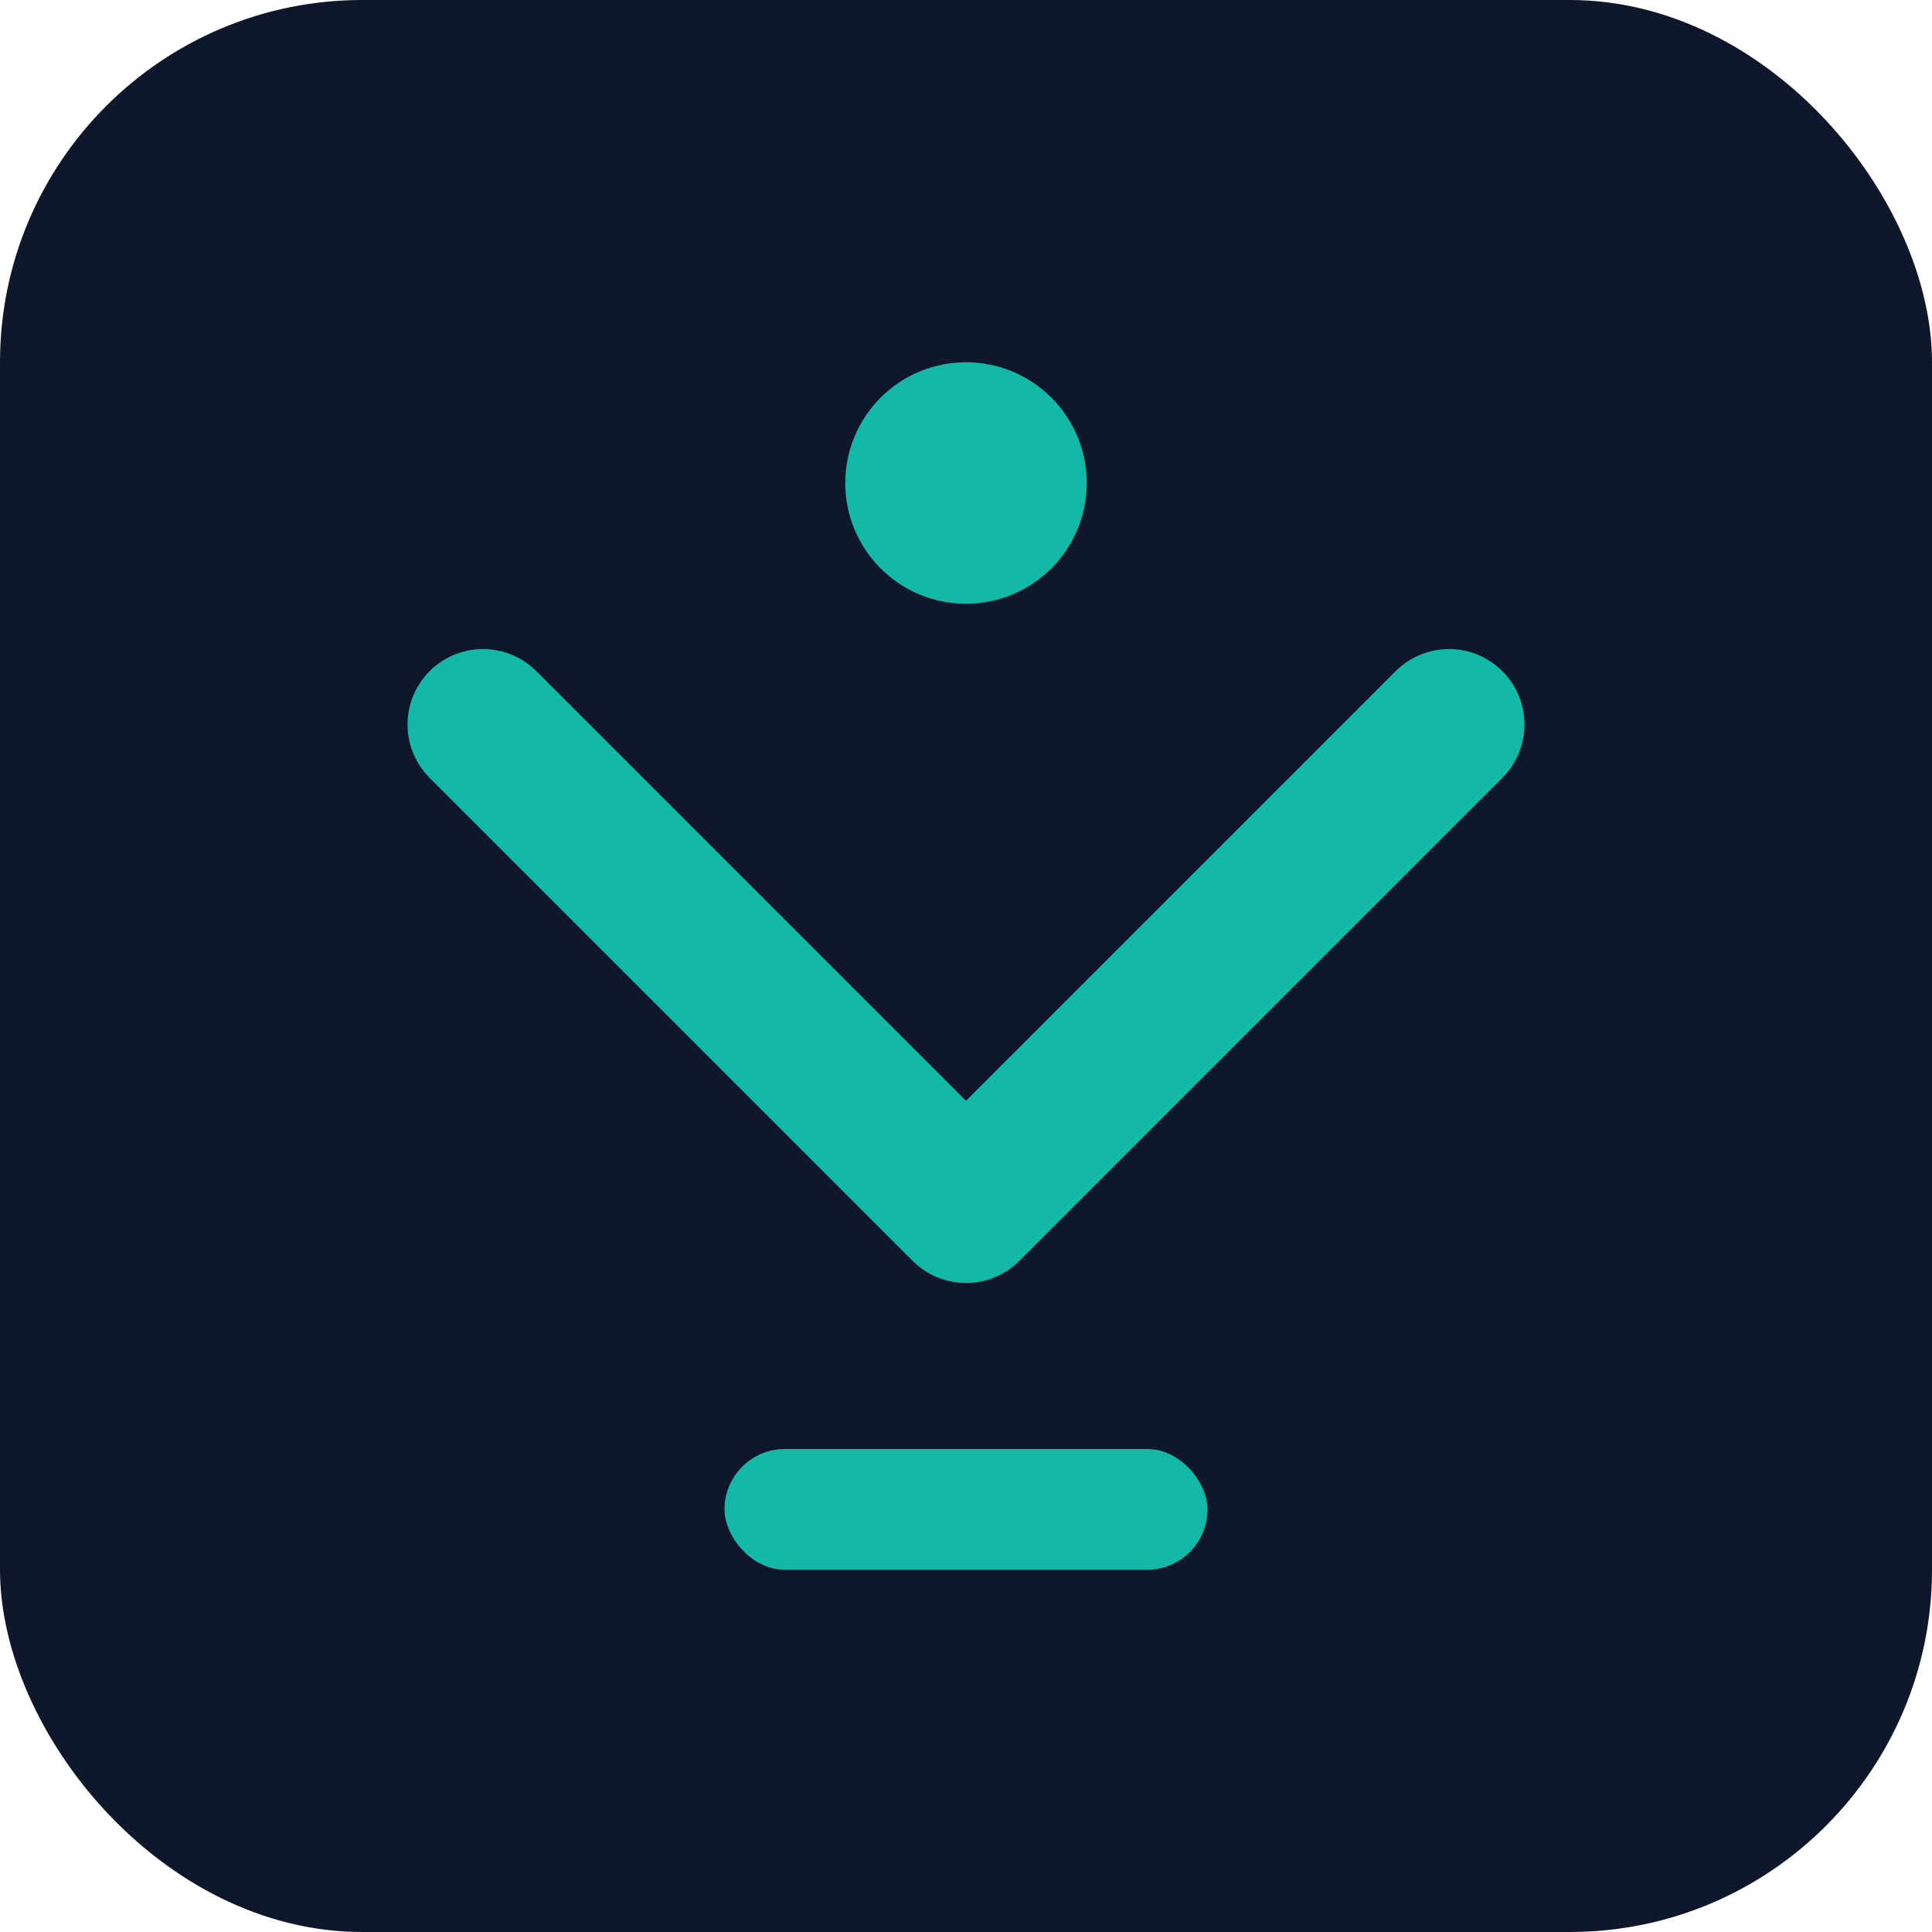
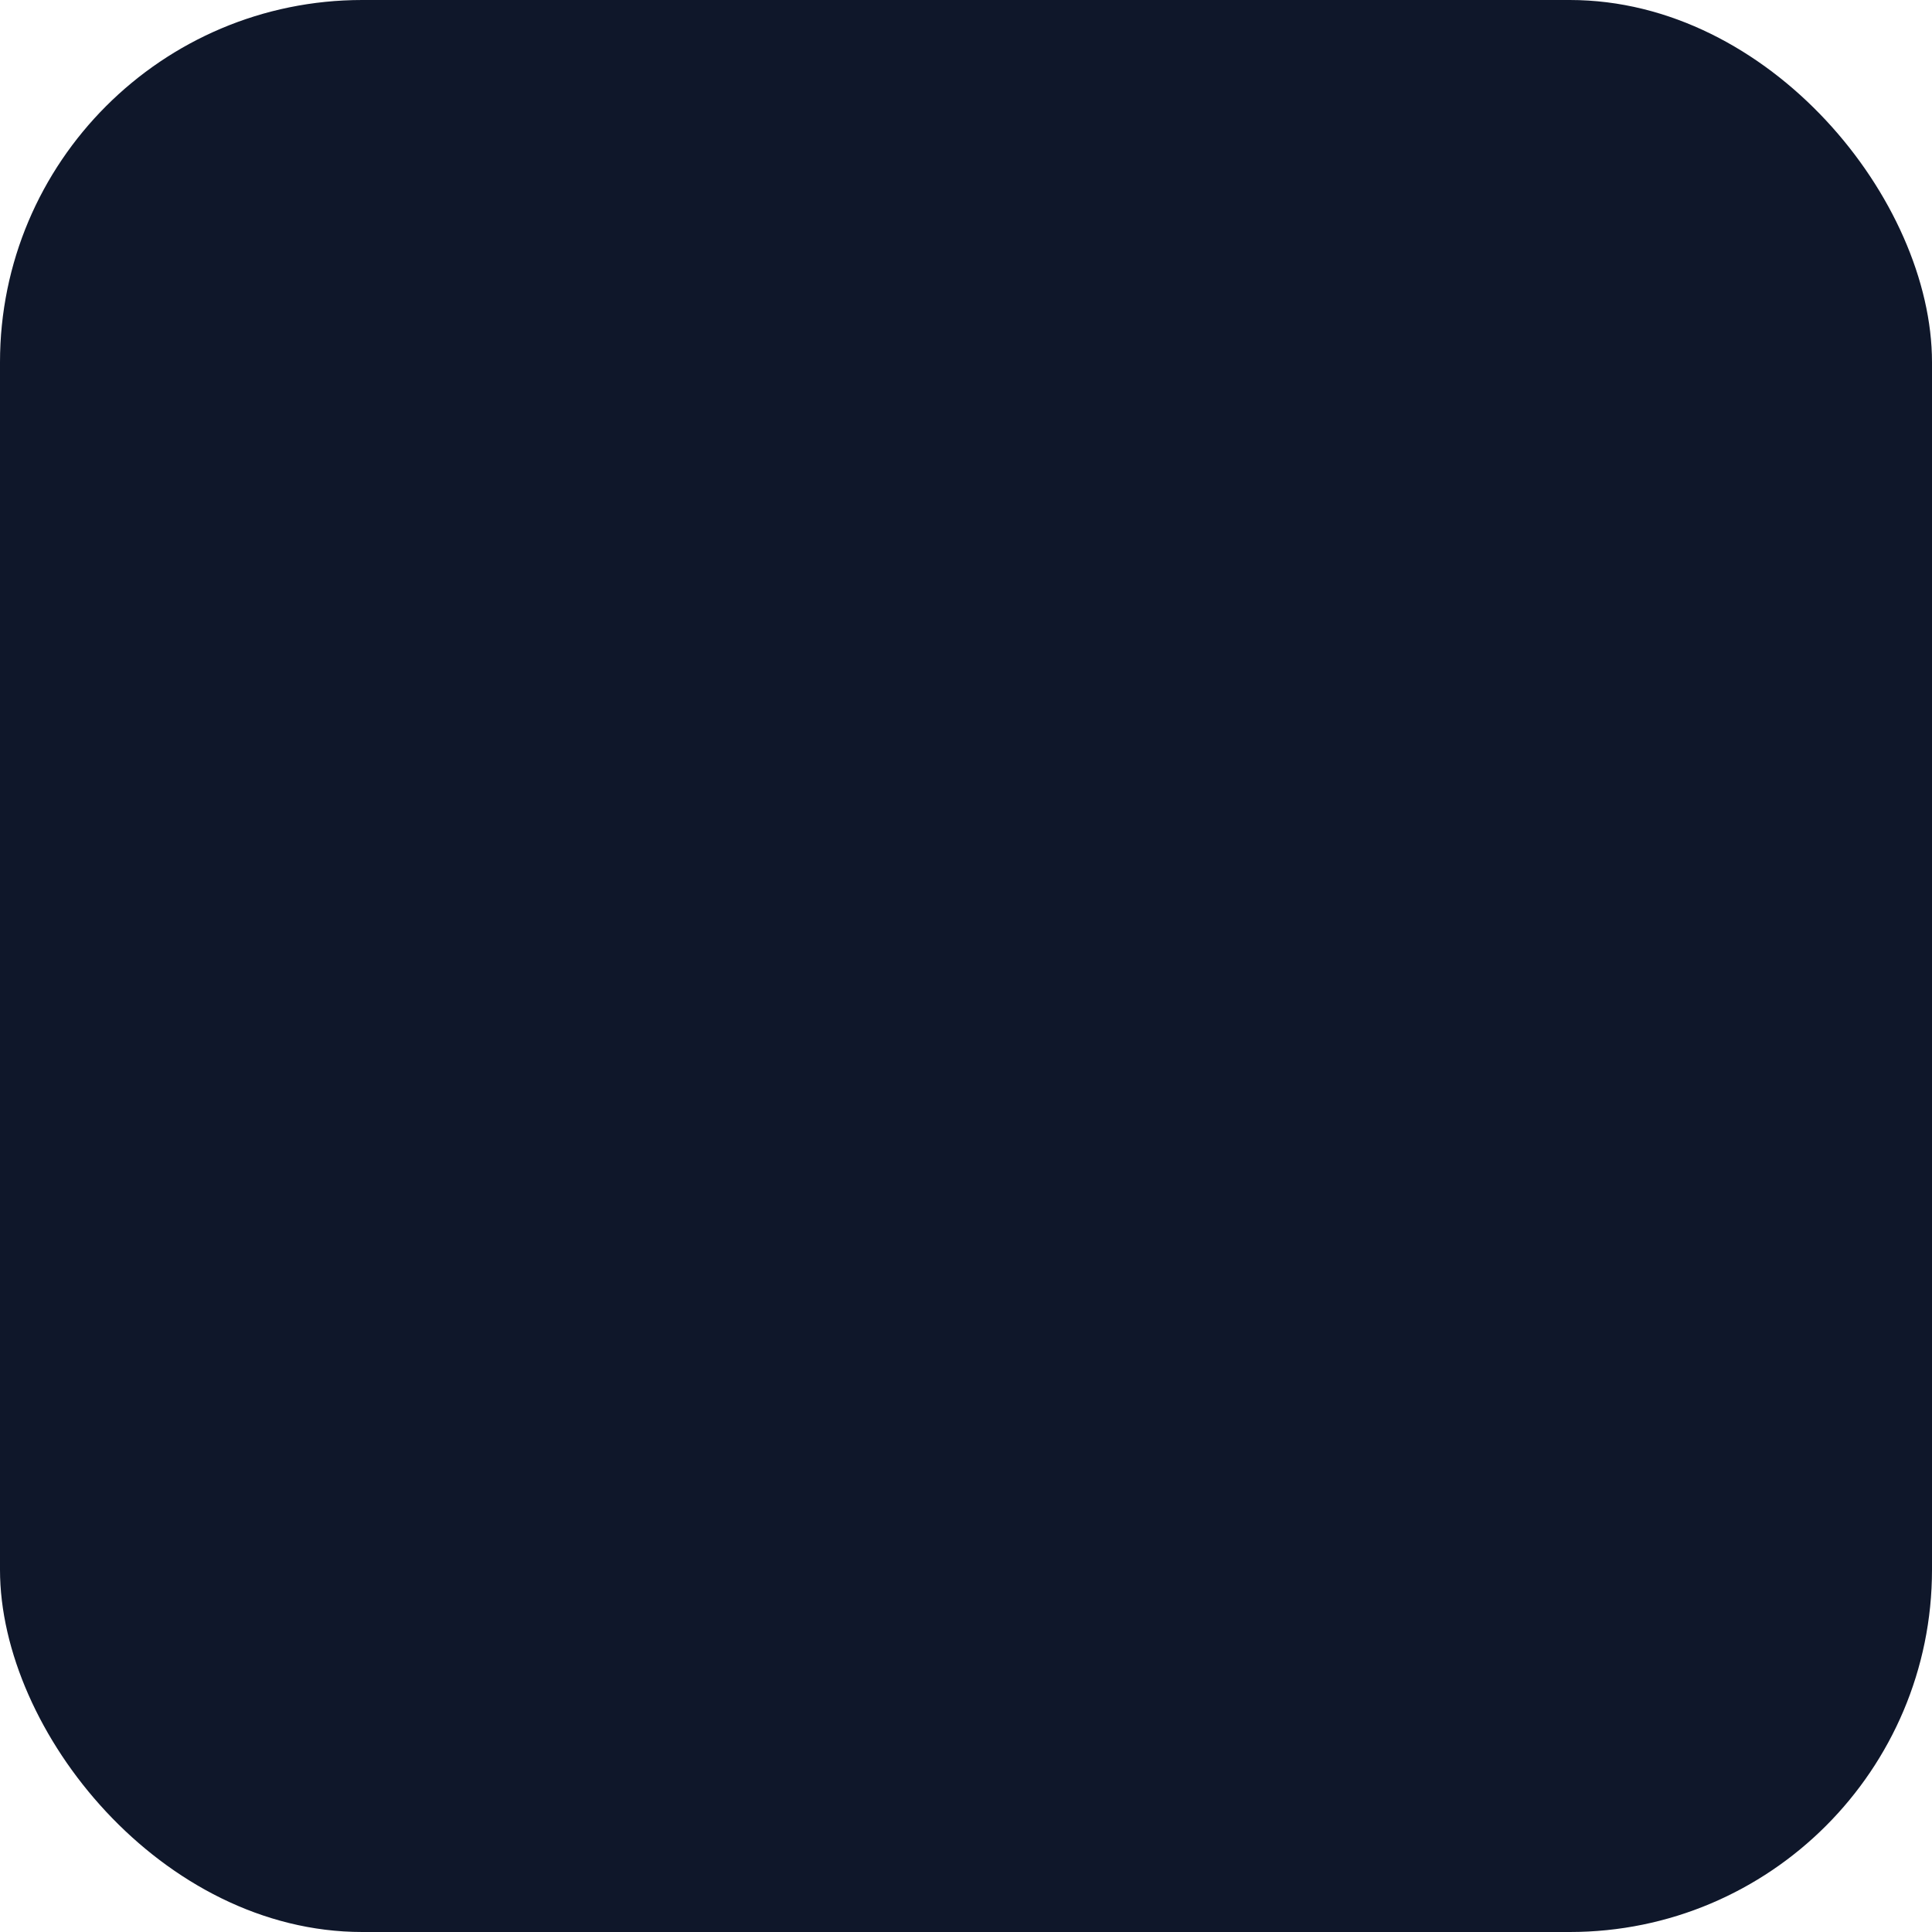
<svg xmlns="http://www.w3.org/2000/svg" width="32" height="32" viewBox="0 0 32 32" fill="none">
  <rect width="32" height="32" rx="6" fill="#0F172A" />
-   <path d="M8 12L16 20L24 12" stroke="#14B8A6" stroke-width="2.5" stroke-linecap="round" stroke-linejoin="round" />
-   <circle cx="16" cy="8" r="2" fill="#14B8A6" />
-   <rect x="12" y="24" width="8" height="2" rx="1" fill="#14B8A6" />
</svg>